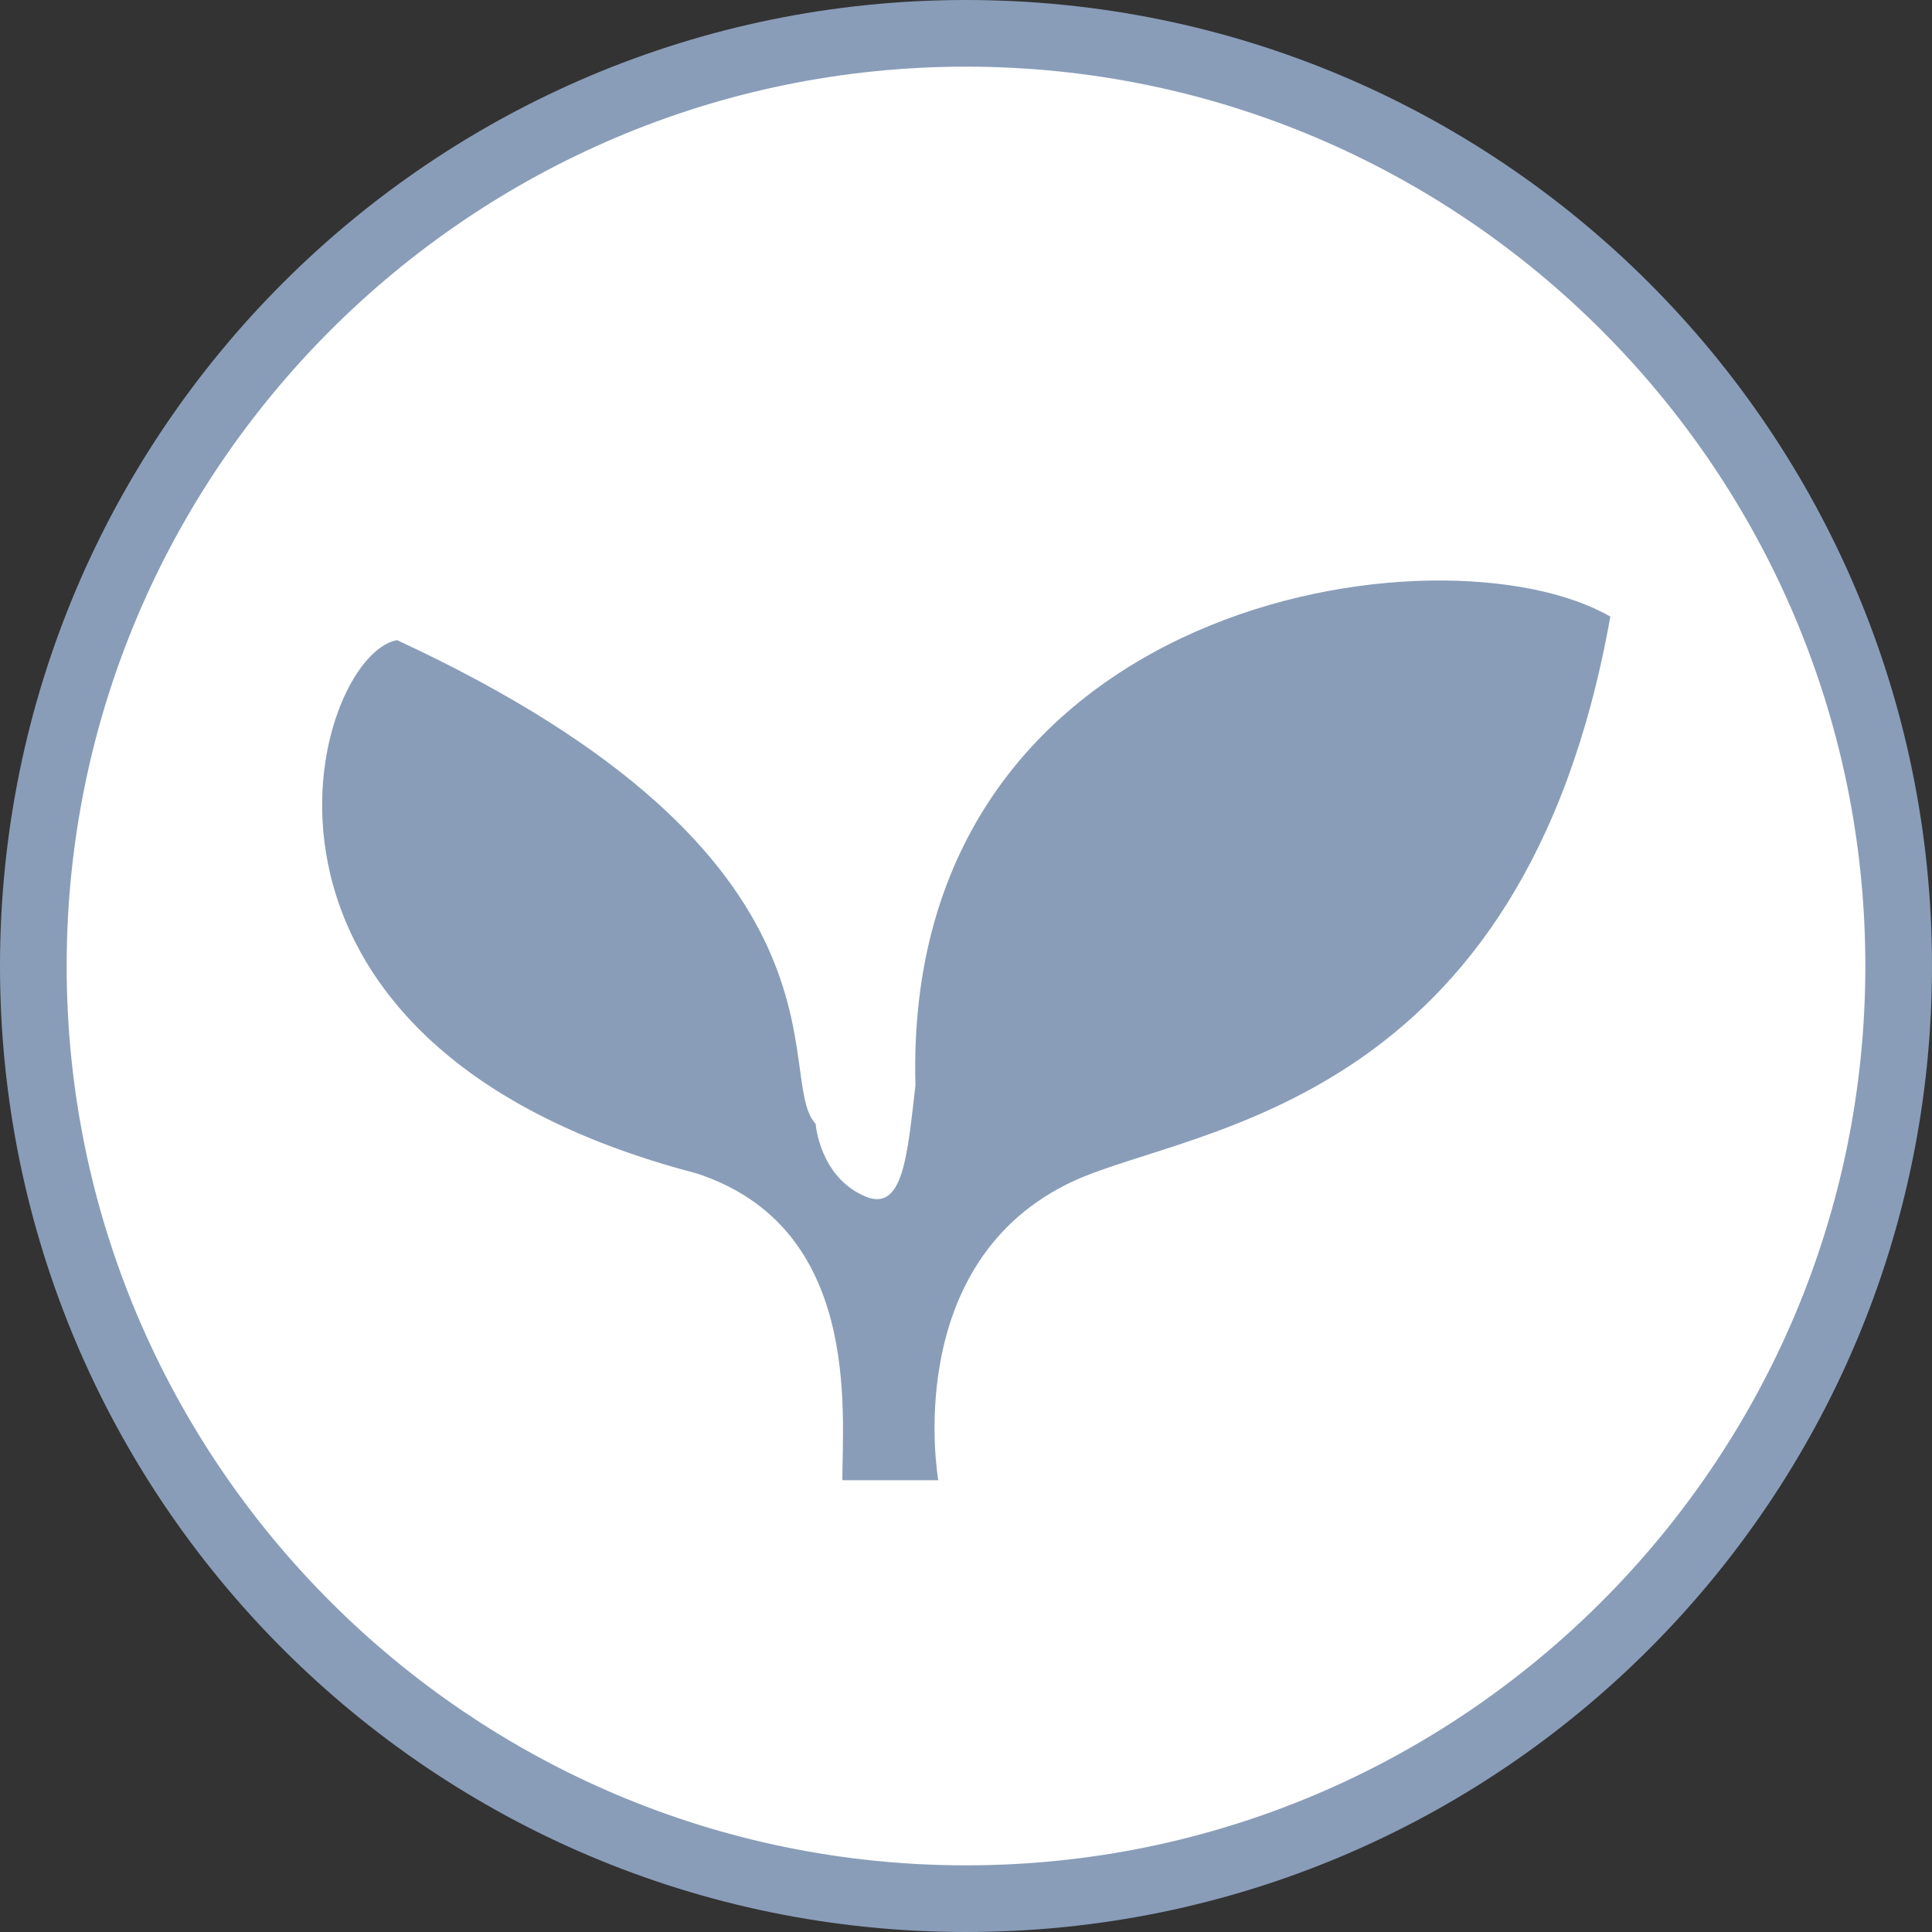
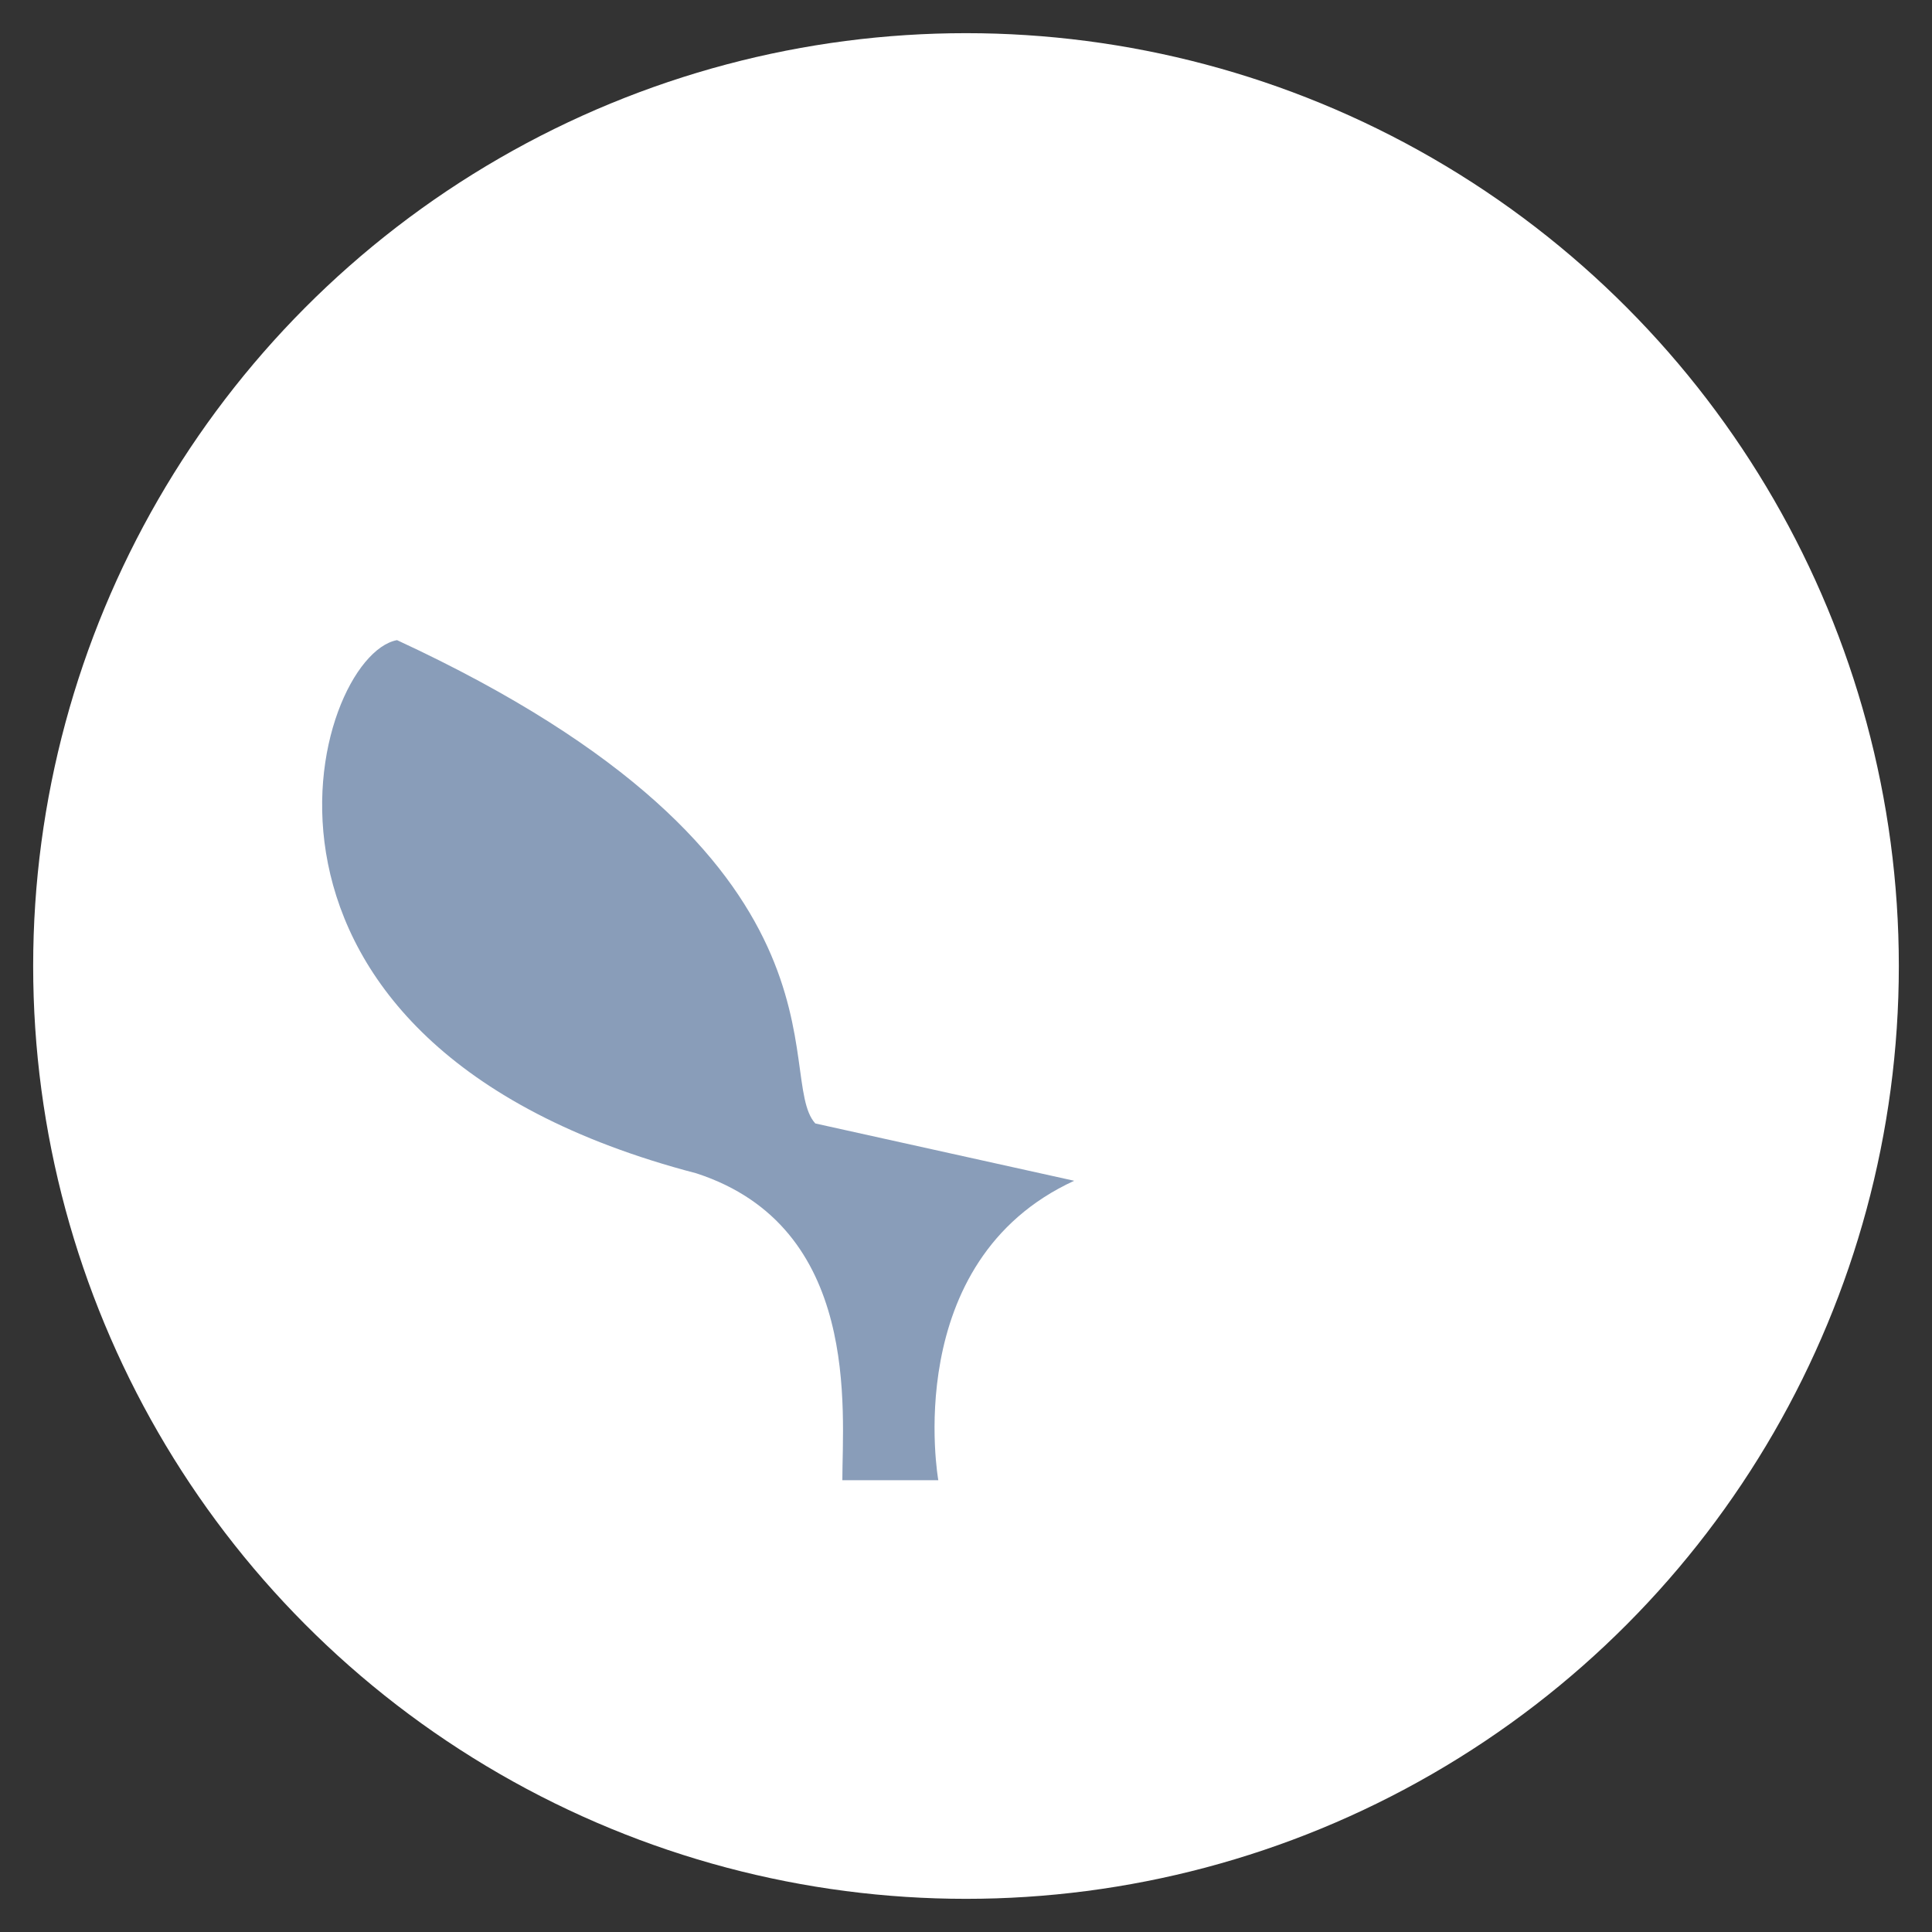
<svg xmlns="http://www.w3.org/2000/svg" viewBox="0 0 60 60">
  <rect x="0" y="0" width="60" height="60" fill="#333333" stroke="none" />
  <defs>
    <style>.d{fill:#fff;}.e{fill:#899db9;}</style>
  </defs>
  <g id="a">
    <g>
      <g>
        <circle class="d" cx="30" cy="30" r="28.97" />
-         <path class="e" d="M30,2.07c15.4,0,27.93,12.53,27.93,27.93s-12.53,27.93-27.93,27.93S2.07,45.4,2.07,30,14.6,2.07,30,2.07m0-2.07C13.43,0,0,13.43,0,30s13.43,30,30,30,30-13.43,30-30S46.57,0,30,0h0Z" />
      </g>
-       <path class="e" d="M25.32,34.89c-1.31-1.43,1.67-8.22-12.99-15.01-2.62,.48-6.2,12.51,9.3,16.56,5.12,1.67,4.53,7.39,4.53,9.53h2.98s-1.22-6.8,4.22-9.3c3.7-1.69,13.93-2.24,16.65-17.52-5.17-2.99-22-.61-21.58,14.56-.25,2.13-.37,3.94-1.55,3.45-1.43-.6-1.55-2.26-1.55-2.26Z" />
+       <path class="e" d="M25.32,34.89c-1.31-1.43,1.67-8.22-12.99-15.01-2.62,.48-6.2,12.51,9.3,16.56,5.12,1.67,4.53,7.39,4.53,9.53h2.98s-1.22-6.8,4.22-9.3Z" />
    </g>
  </g>
  <g id="b" />
  <g id="c" />
</svg>